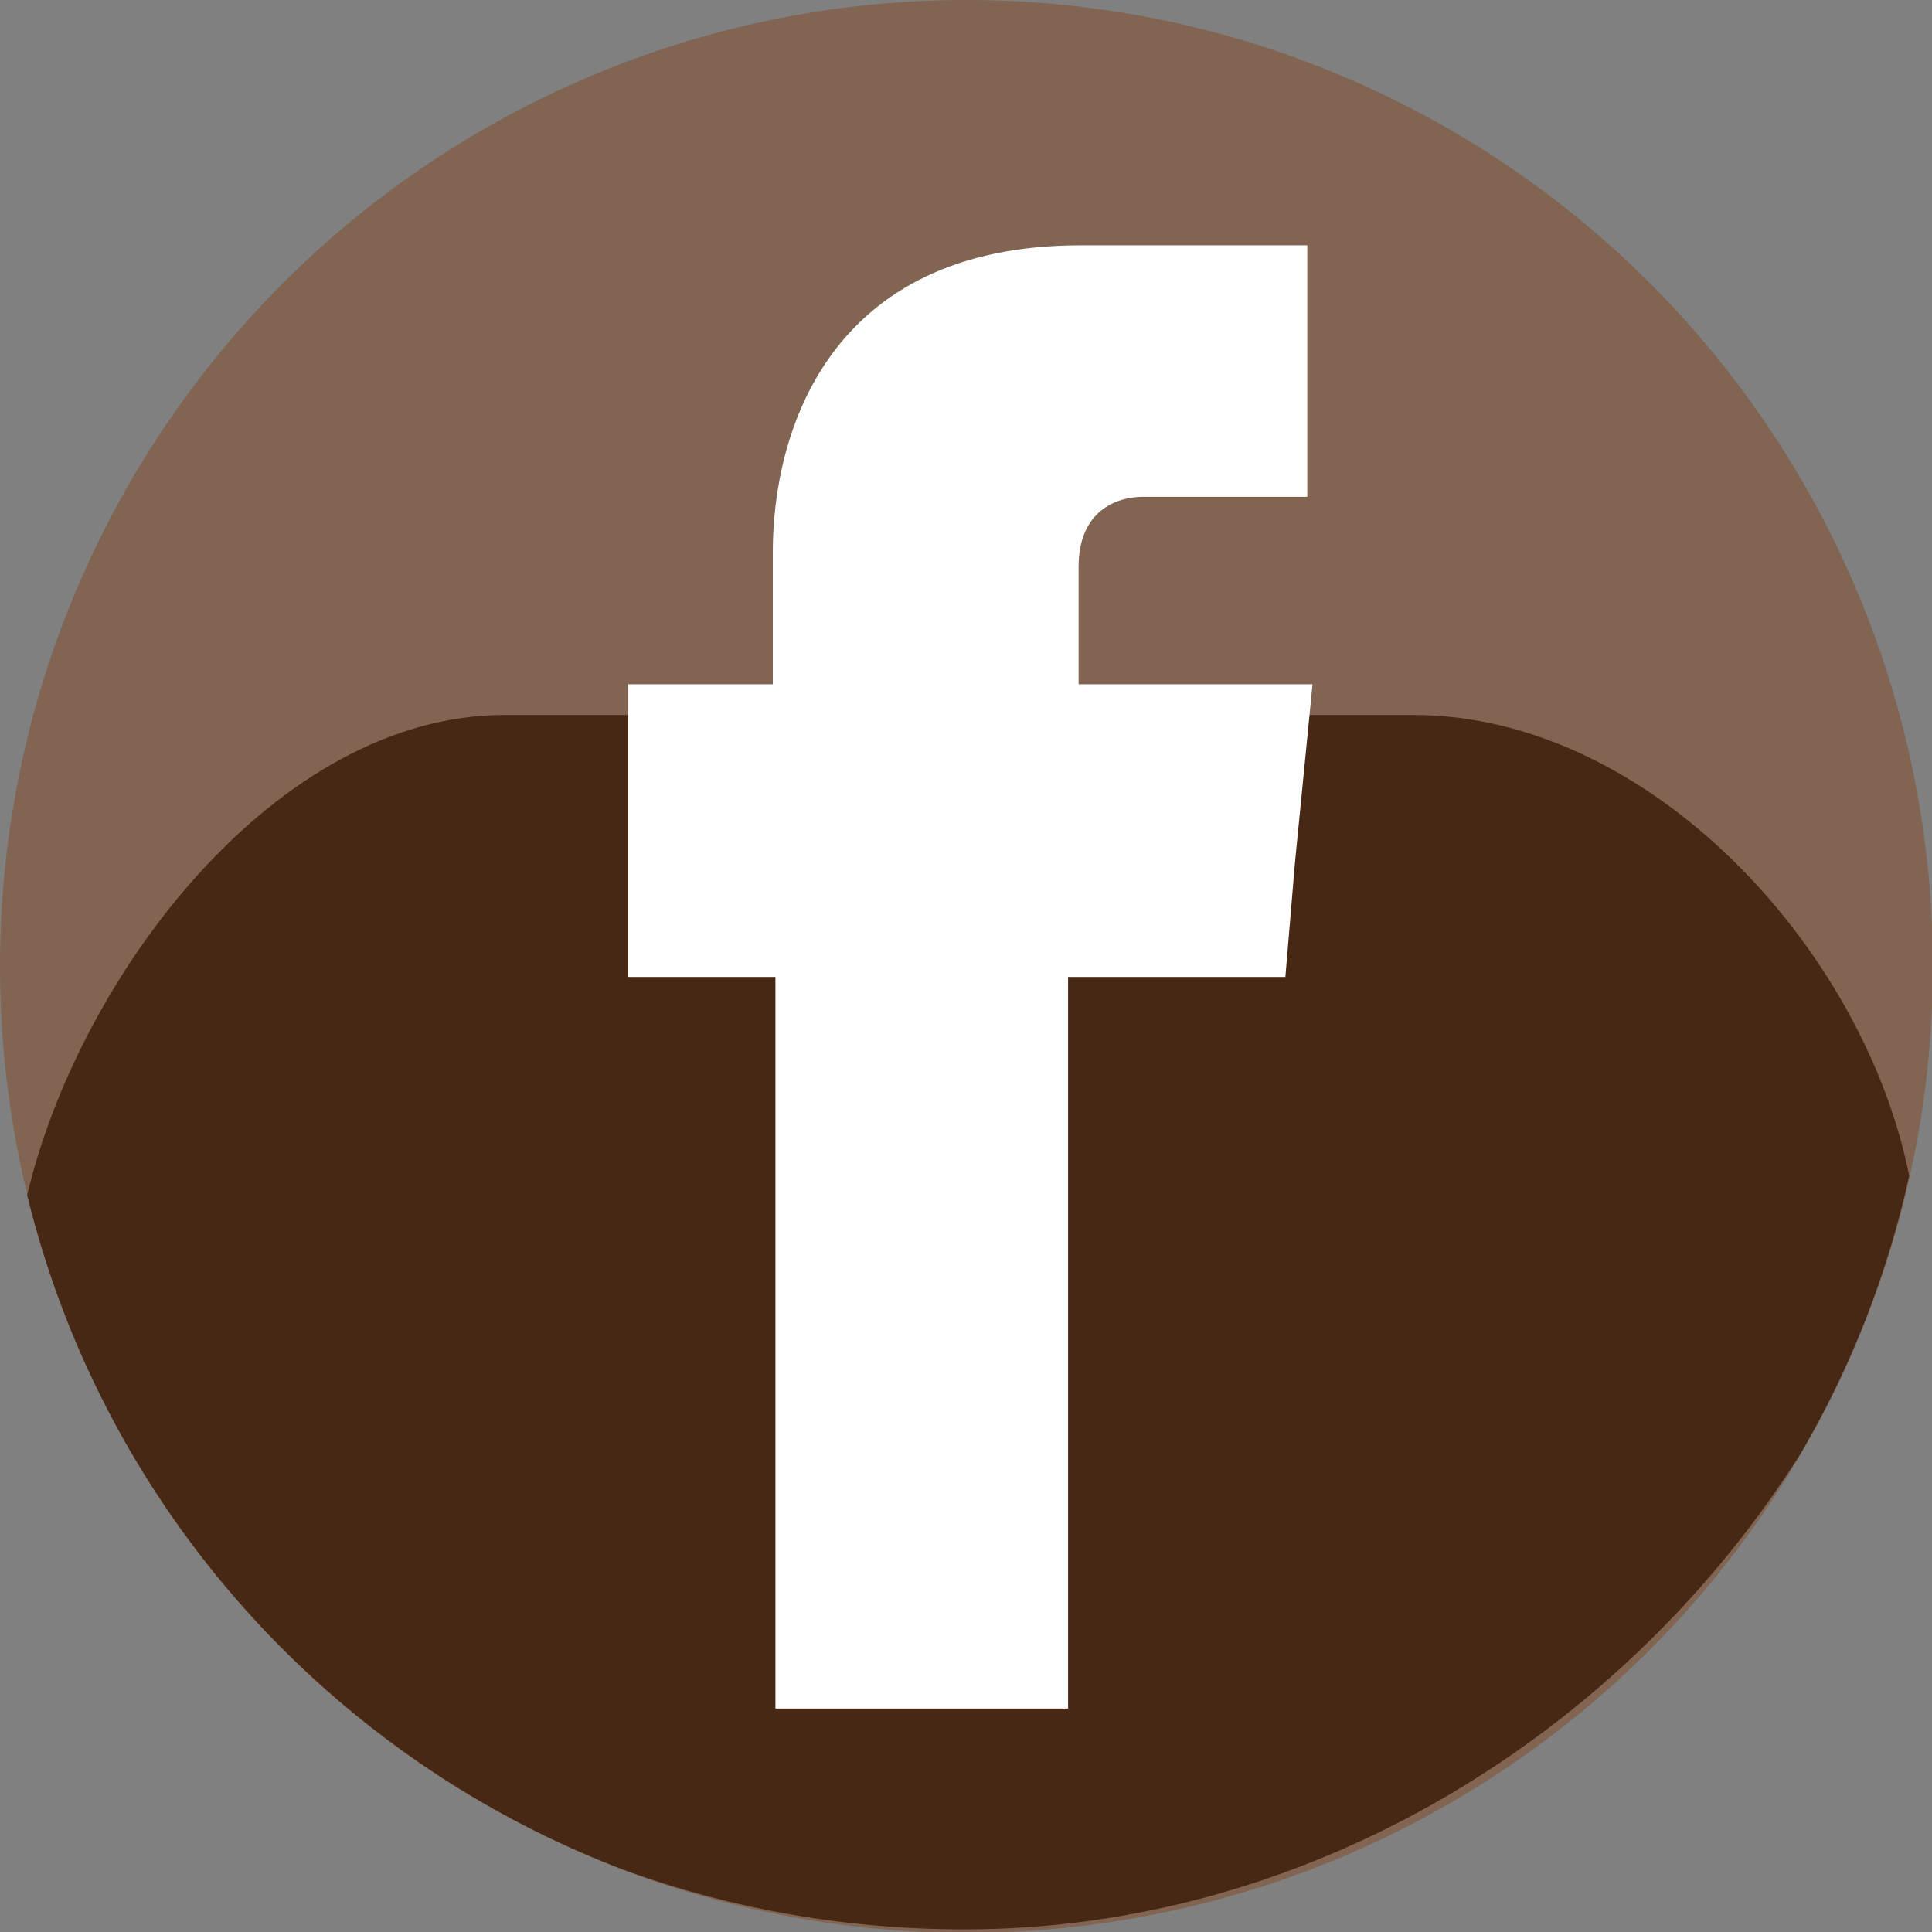
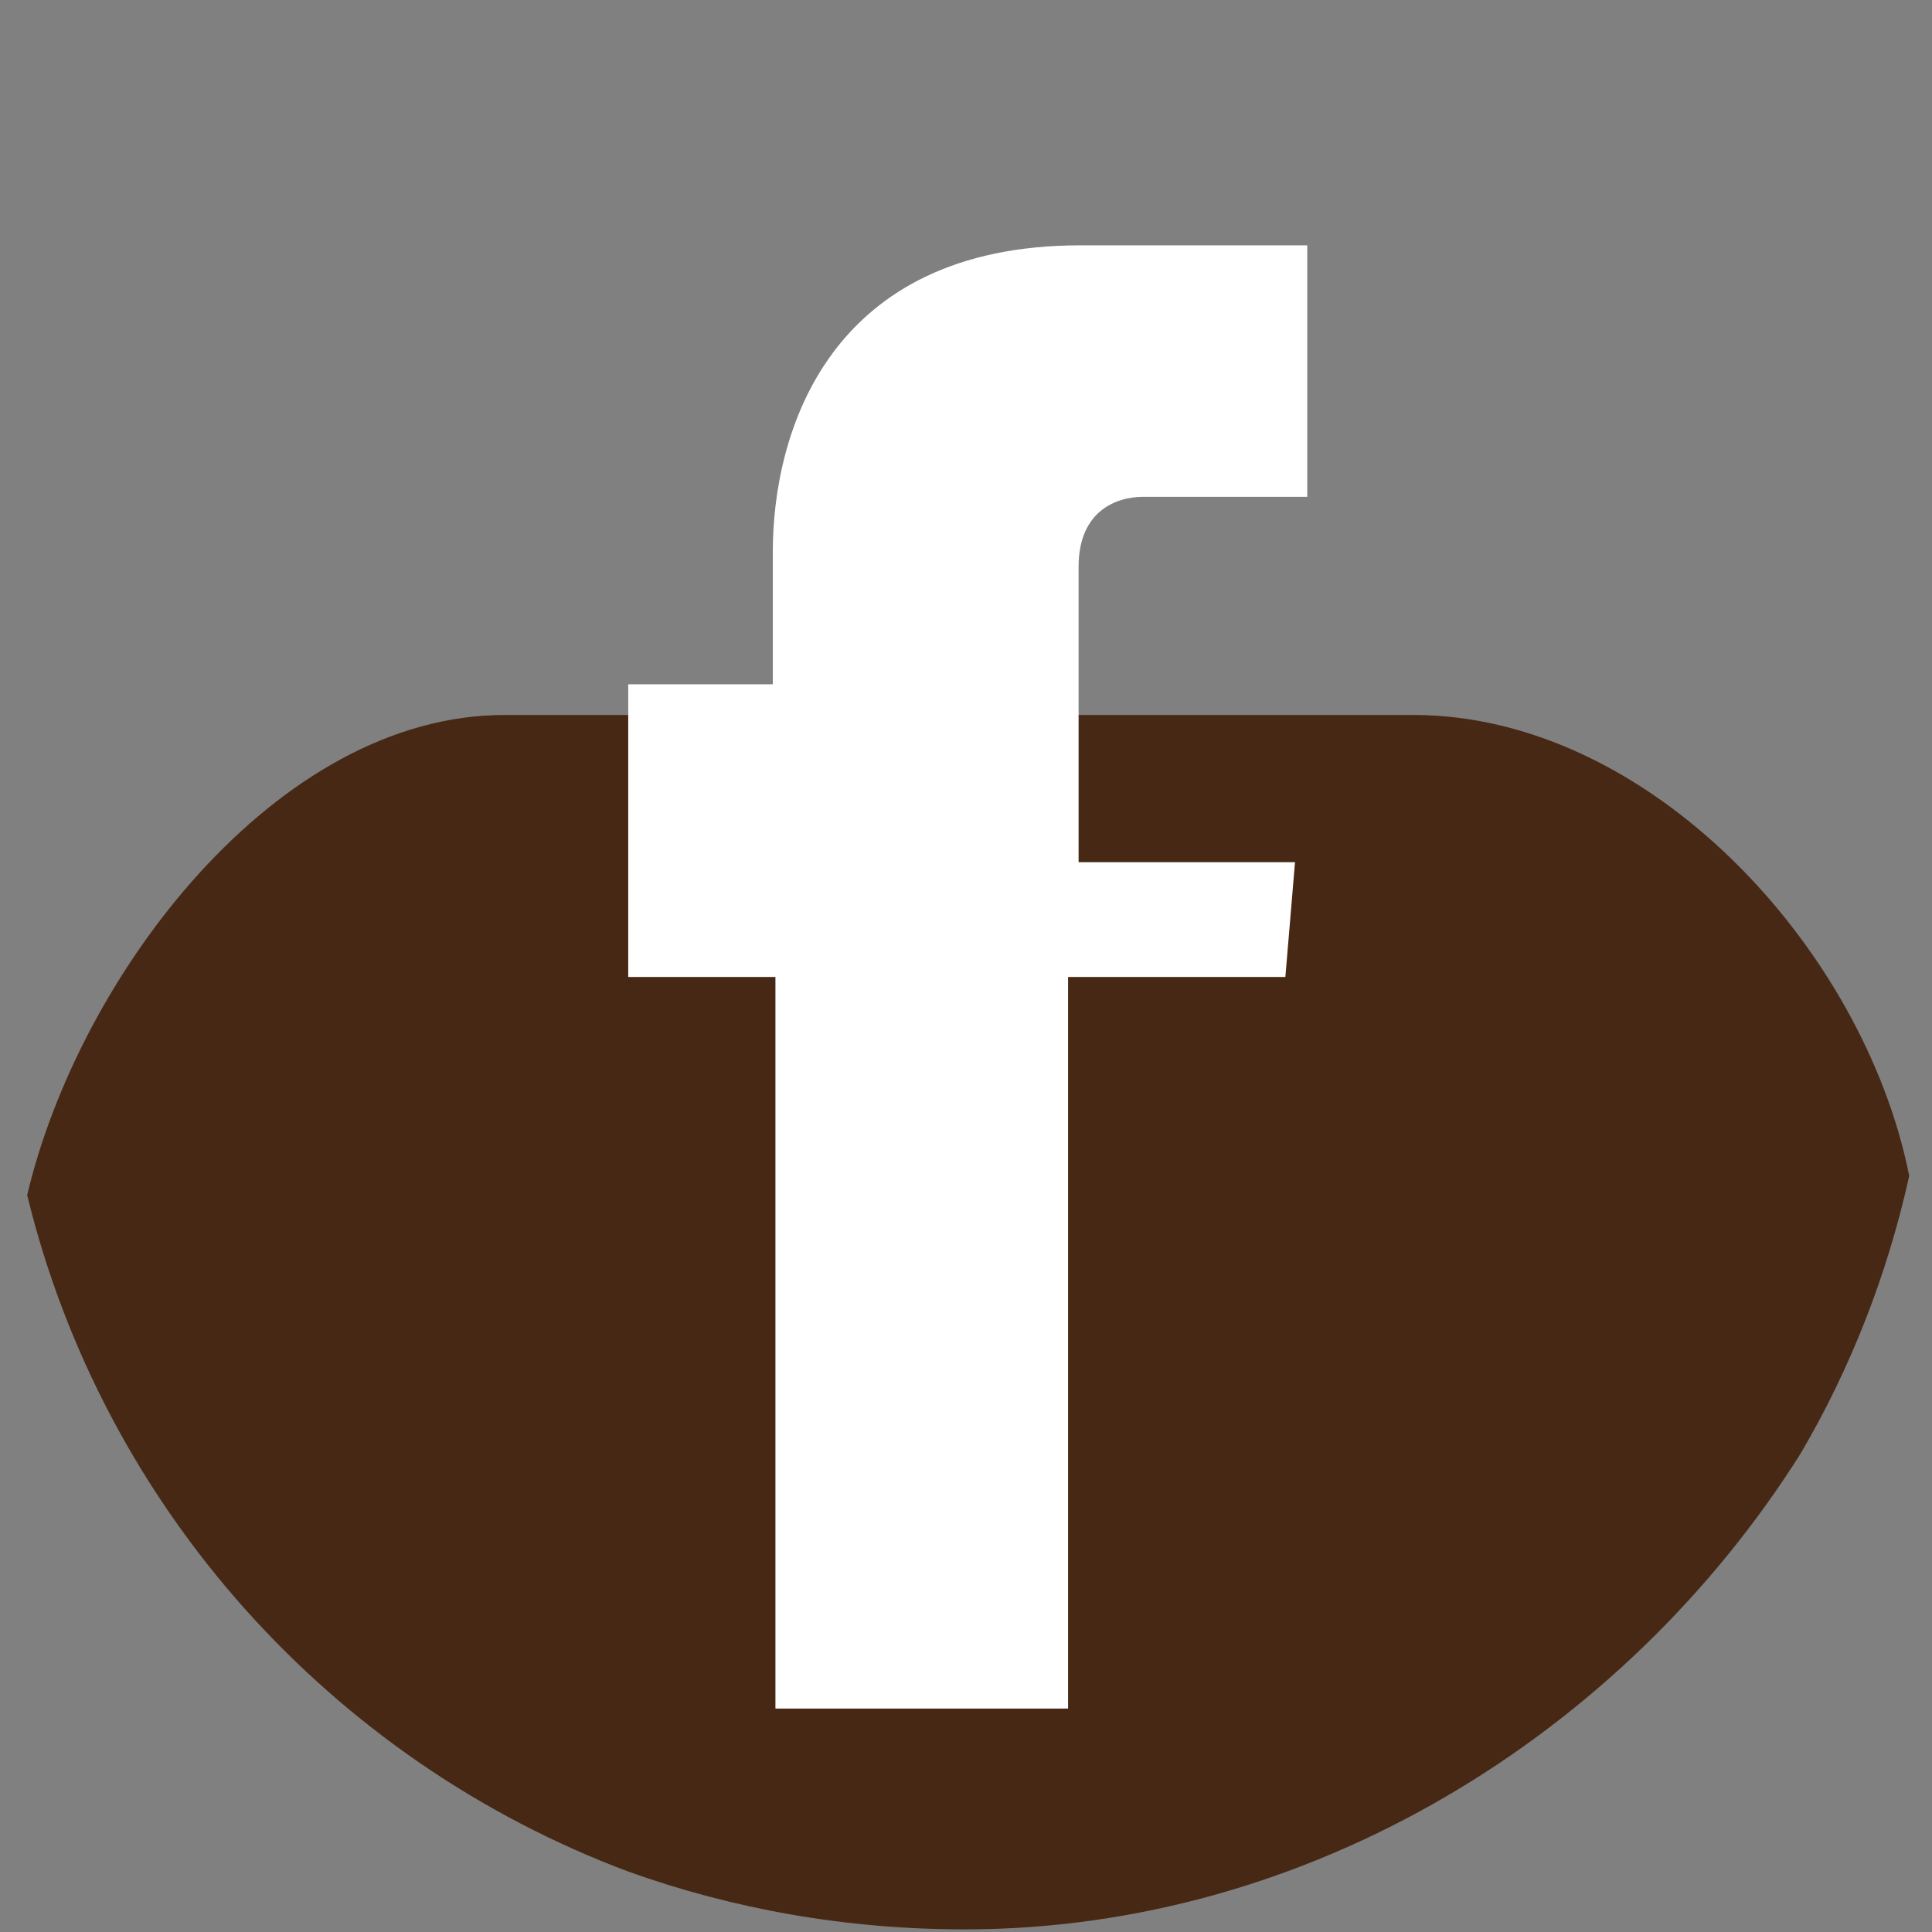
<svg xmlns="http://www.w3.org/2000/svg" version="1.1" id="Calque_1" x="0px" y="0px" viewBox="0 0 220.5 220.5" style="enable-background:new 0 0 220.5 220.5;" xml:space="preserve">
  <rect x="0" y="0" width="220.5" height="220.5" fill="#808080" stroke="none" />
  <style type="text/css">
	.st0{fill:#816451;}
	.st1{fill:#472814;}
	.st2{fill-rule:evenodd;clip-rule:evenodd;fill:#FFFFFF;}
</style>
-   <circle class="st0" cx="110.3" cy="110.3" r="110.3" />
  <path class="st1" d="M161.3,81.6H57.6c-26.1,0-48.6,29.8-54.5,54.8c8.7,35.7,34.7,64.5,68.6,77.2c12,4.3,24.9,6.6,38.4,6.6  c39.5,0,75.3-22.4,95.4-54.3c5.7-9.7,9.9-20.4,12.4-31.7C212.7,108.2,188.2,81.6,161.3,81.6z" />
-   <path class="st2" d="M123.1,78.1V64.7c0-6.4,4.3-8,7.4-8c2.9,0,18.7,0,18.7,0V28h-25.9c-28.7,0-35.1,21.3-35.1,35v15.1H71.7v20.1  v13.3h16.8c0,37.9,0,83.5,0,83.5h33.4c0,0,0-46.1,0-83.5h24.8l1.1-13.1l2-20.3H123.1z" />
+   <path class="st2" d="M123.1,78.1V64.7c0-6.4,4.3-8,7.4-8c2.9,0,18.7,0,18.7,0V28h-25.9c-28.7,0-35.1,21.3-35.1,35v15.1H71.7v20.1  v13.3h16.8c0,37.9,0,83.5,0,83.5h33.4c0,0,0-46.1,0-83.5h24.8l1.1-13.1H123.1z" />
</svg>